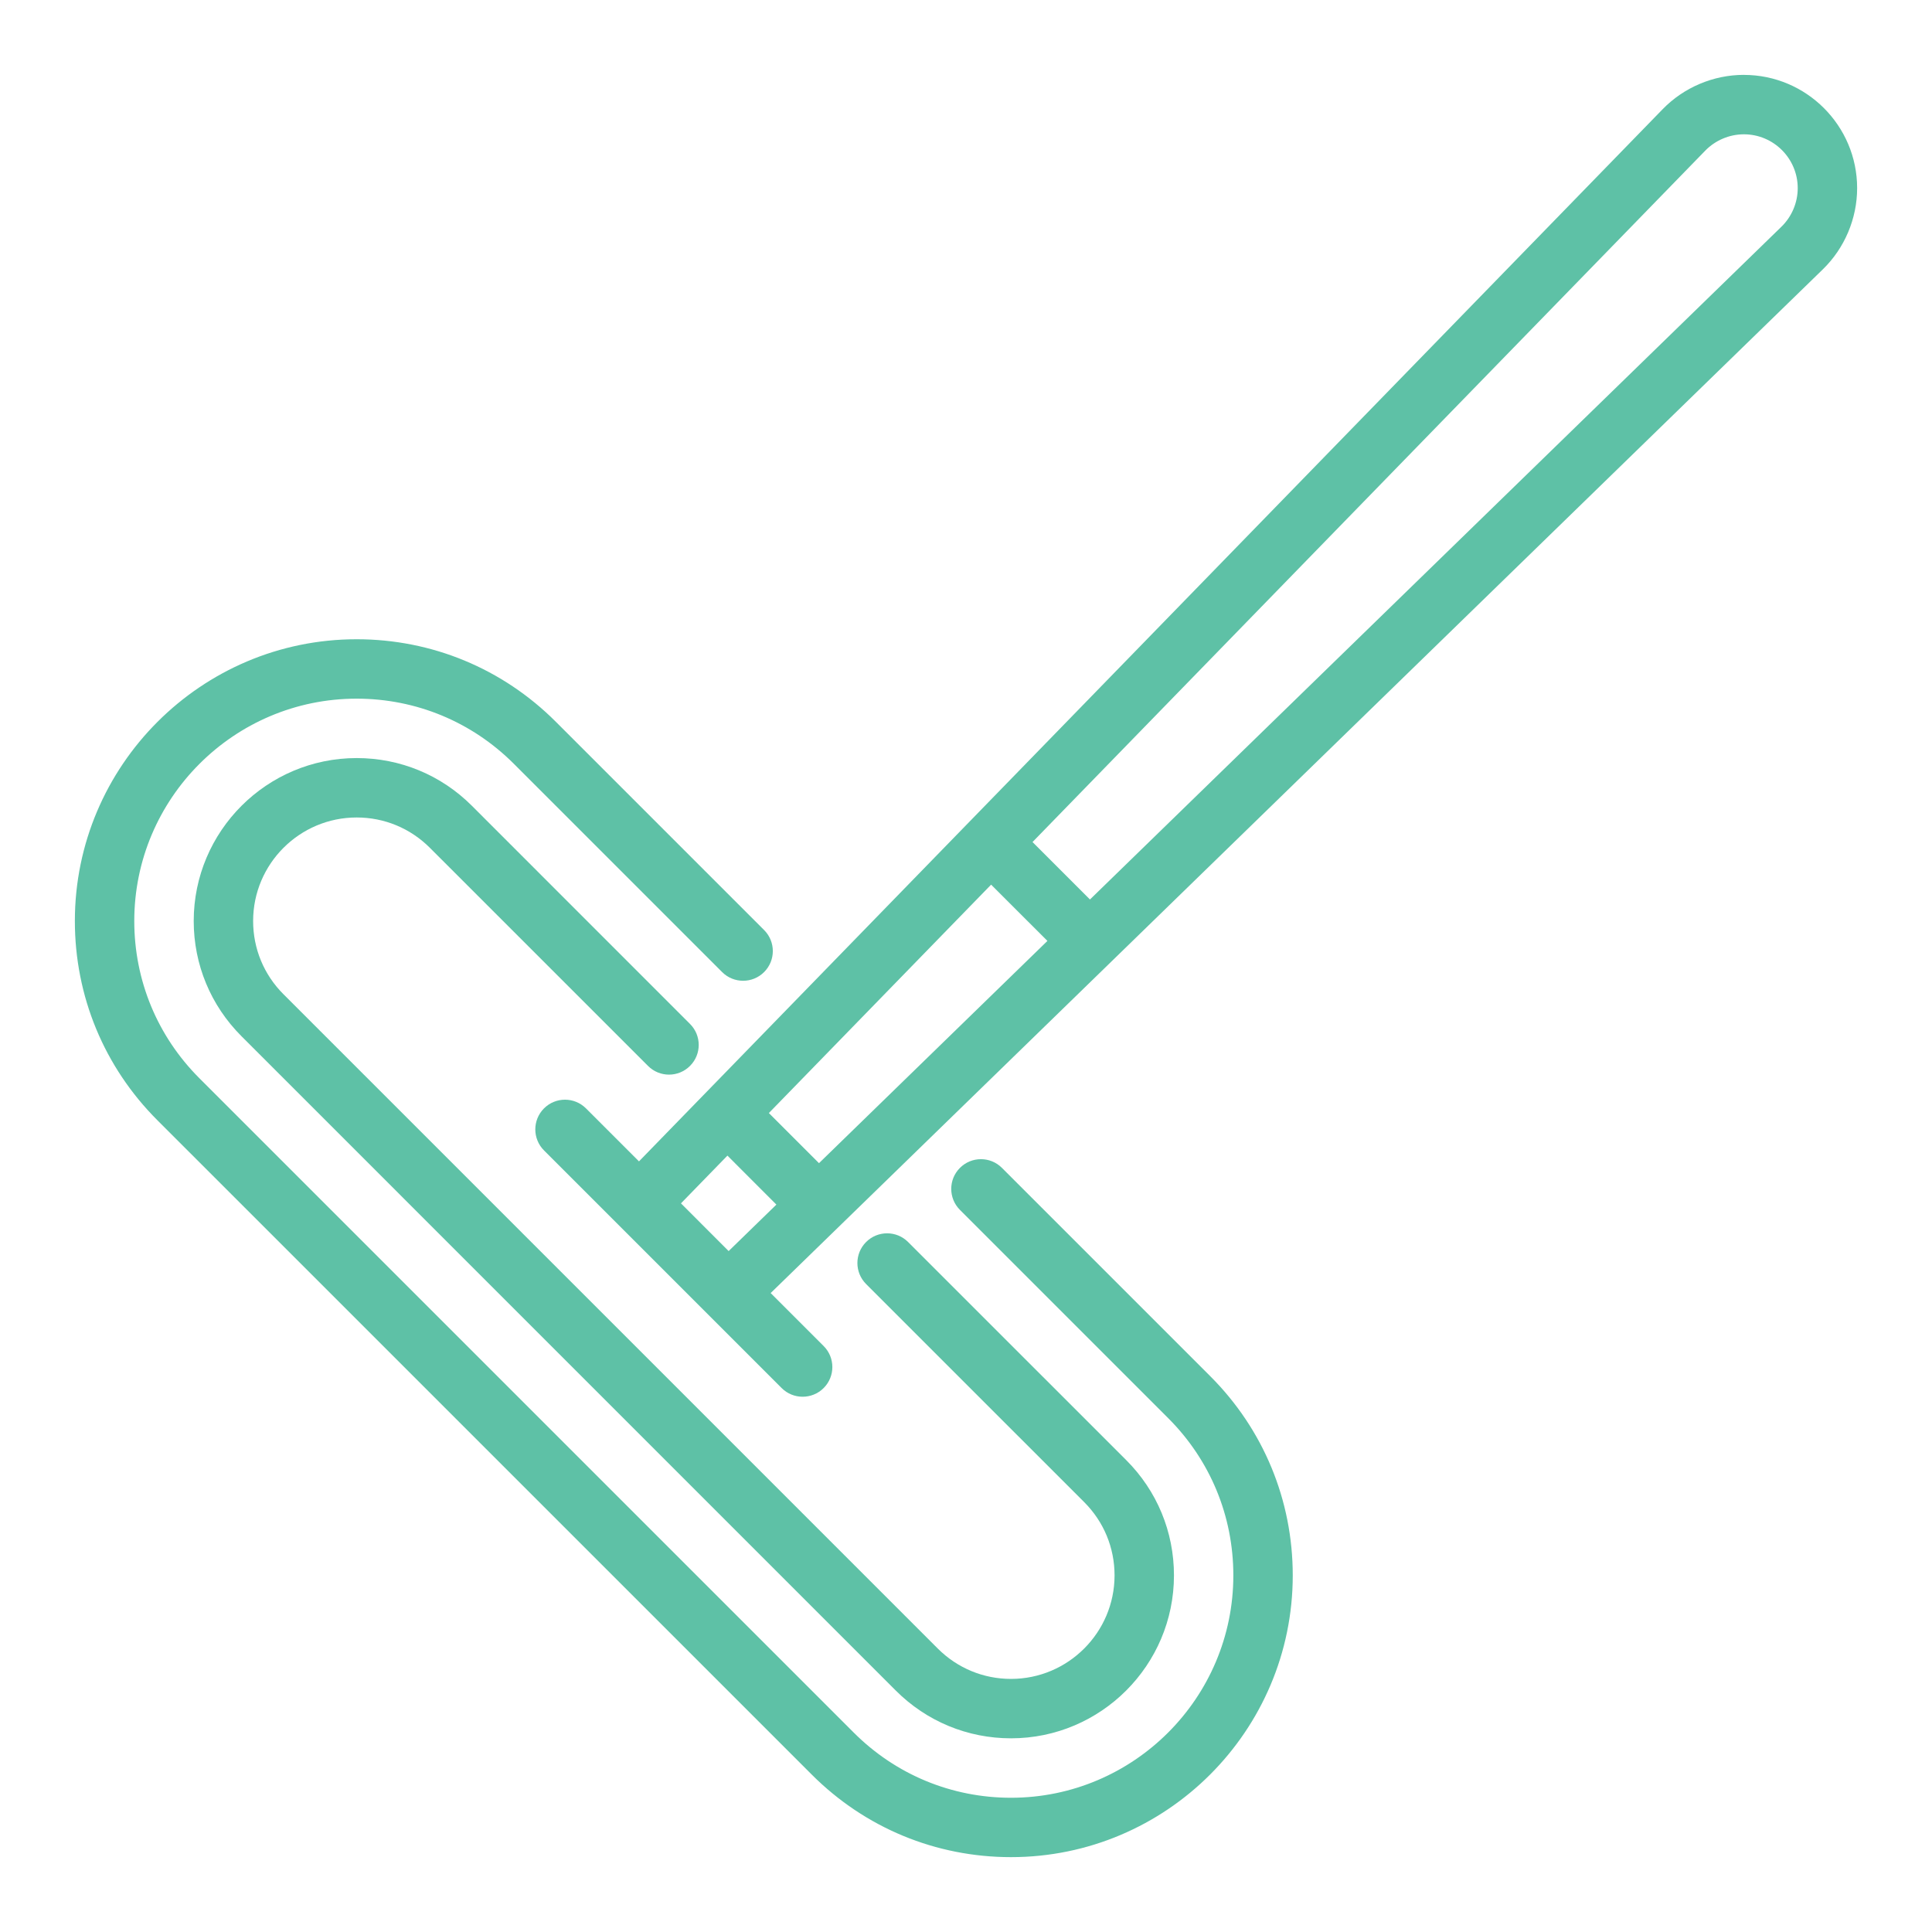
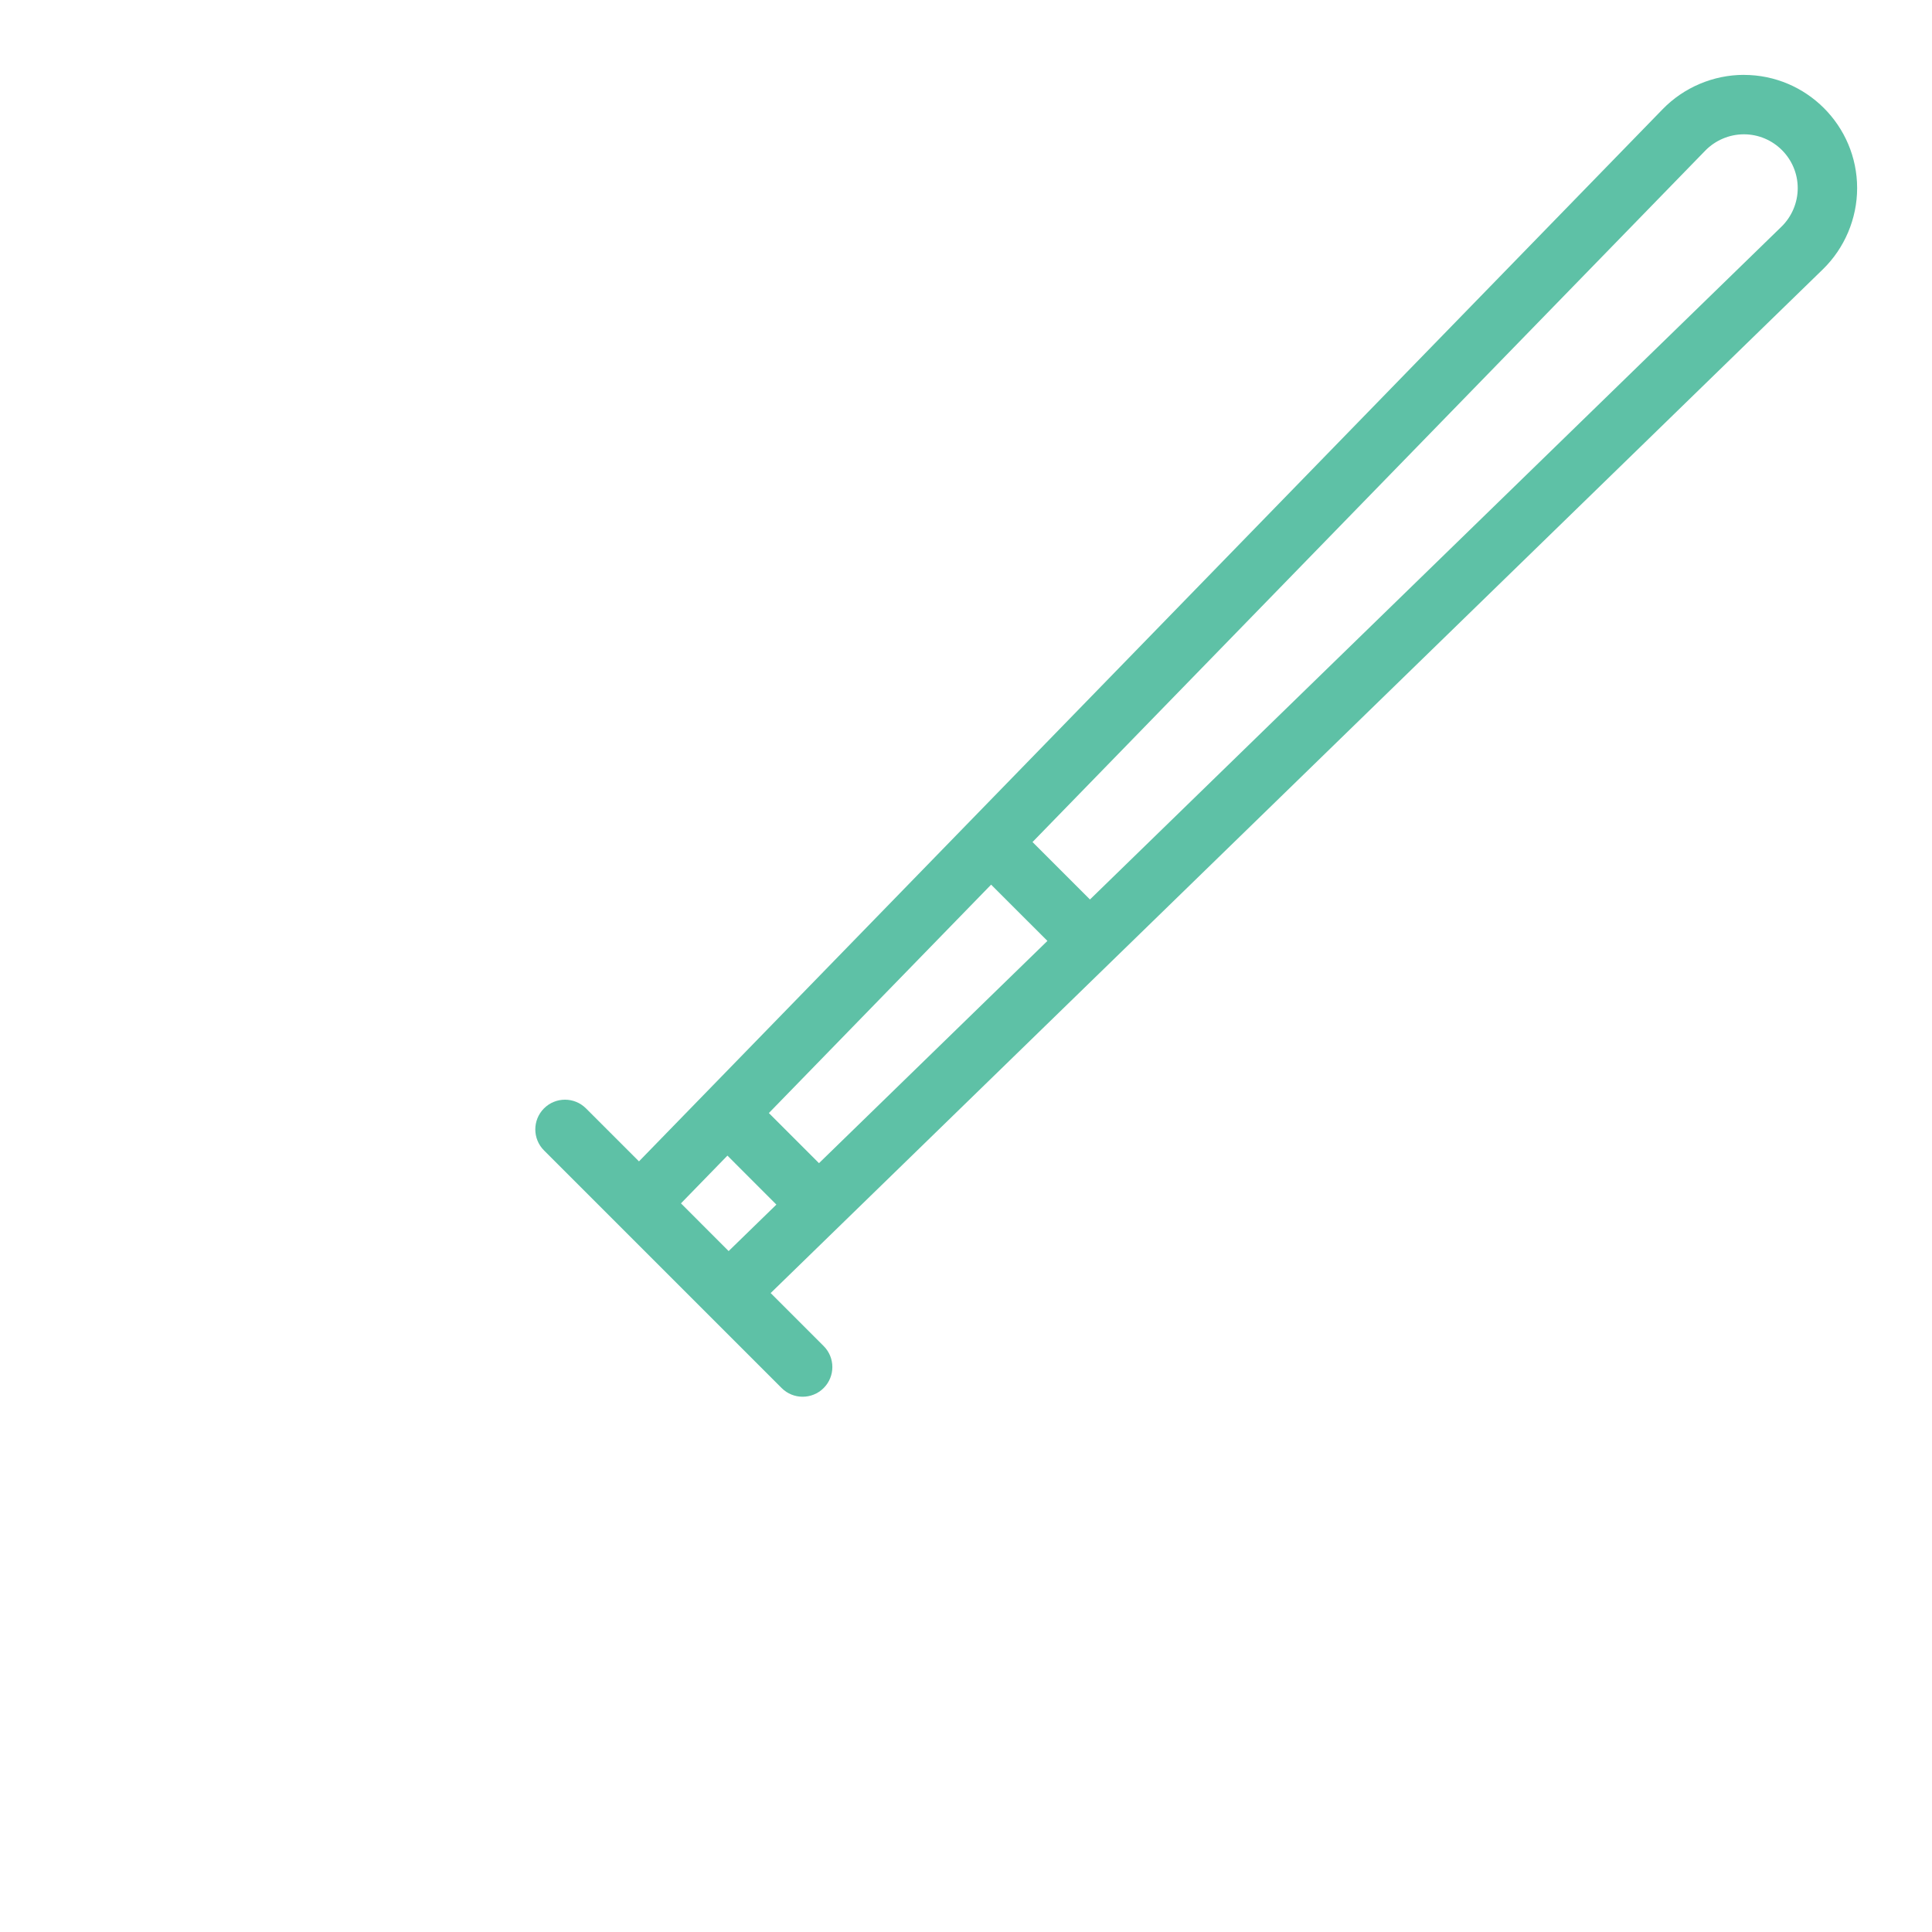
<svg xmlns="http://www.w3.org/2000/svg" width="56" height="56" viewBox="0 0 56 56" fill="none">
  <g clip-path="url(#clip0_2833_1438)">
-     <path d="M29.042 33.852C28.706 33.515 28.16 33.515 27.824 33.852C27.488 34.188 27.488 34.733 27.824 35.069L33.862 41.107C35.079 42.324 35.749 43.942 35.749 45.664C35.749 49.217 32.858 52.109 29.304 52.109C27.583 52.109 25.964 51.438 24.747 50.221L5.779 31.253C4.562 30.036 3.892 28.418 3.892 26.696C3.892 23.142 6.783 20.251 10.337 20.251C12.058 20.251 13.677 20.922 14.894 22.139L20.931 28.176C21.267 28.512 21.812 28.512 22.148 28.176C22.485 27.84 22.485 27.294 22.148 26.958L16.111 20.921C14.569 19.379 12.518 18.529 10.337 18.529C5.834 18.529 2.17 22.193 2.17 26.696C2.17 28.877 3.019 30.928 4.562 32.471L23.53 51.438C25.072 52.981 27.123 53.83 29.305 53.83C33.808 53.83 37.471 50.167 37.471 45.664C37.471 43.482 36.622 41.431 35.079 39.889L29.042 33.852Z" fill="#5EC1A6" />
-     <path d="M10.338 23.695C11.14 23.695 11.893 24.007 12.46 24.574L18.783 30.896C19.119 31.233 19.664 31.233 20 30.896C20.337 30.56 20.337 30.015 20 29.679L13.678 23.356C12.786 22.464 11.6 21.973 10.338 21.973C7.734 21.973 5.615 24.091 5.615 26.696C5.615 27.957 6.107 29.143 6.999 30.035L25.965 49.002C26.857 49.894 28.044 50.386 29.305 50.386C31.909 50.386 34.028 48.267 34.028 45.663C34.028 44.401 33.537 43.215 32.645 42.323L26.322 36.001C25.986 35.664 25.441 35.664 25.104 36.001C24.768 36.337 24.768 36.882 25.104 37.218L31.427 43.541C31.994 44.108 32.306 44.861 32.306 45.663C32.306 47.317 30.959 48.664 29.305 48.664C28.503 48.664 27.75 48.351 27.183 47.785L8.216 28.818C7.649 28.251 7.337 27.498 7.337 26.696C7.337 25.041 8.683 23.695 10.338 23.695Z" fill="#5EC1A6" />
    <path d="M50.547 2.17C49.666 2.17 48.809 2.532 48.195 3.163L18.521 33.663L16.985 32.127C16.649 31.791 16.104 31.791 15.768 32.127C15.432 32.464 15.432 33.009 15.768 33.345L22.656 40.233C22.824 40.401 23.044 40.485 23.265 40.485C23.485 40.485 23.706 40.401 23.874 40.233C24.21 39.897 24.21 39.352 23.874 39.016L22.338 37.48L52.837 7.806C53.468 7.192 53.83 6.334 53.83 5.453C53.83 3.643 52.357 2.171 50.547 2.171L50.547 2.17ZM23.739 33.715L22.286 32.262L28.728 25.642L30.36 27.273L23.739 33.715L23.739 33.715ZM19.738 34.88L21.085 33.496L22.504 34.916L21.12 36.263L19.738 34.88ZM51.635 6.572L31.593 26.072L29.928 24.407L49.429 4.365C49.721 4.066 50.128 3.893 50.547 3.893C51.408 3.893 52.108 4.593 52.108 5.454C52.108 5.872 51.936 6.28 51.635 6.572L51.635 6.572Z" fill="#5EC1A6" />
  </g>
  <defs>
    <clipPath id="clip0_2833_1438">
      <rect width="56" height="56" fill="white" />
    </clipPath>
  </defs>
</svg>